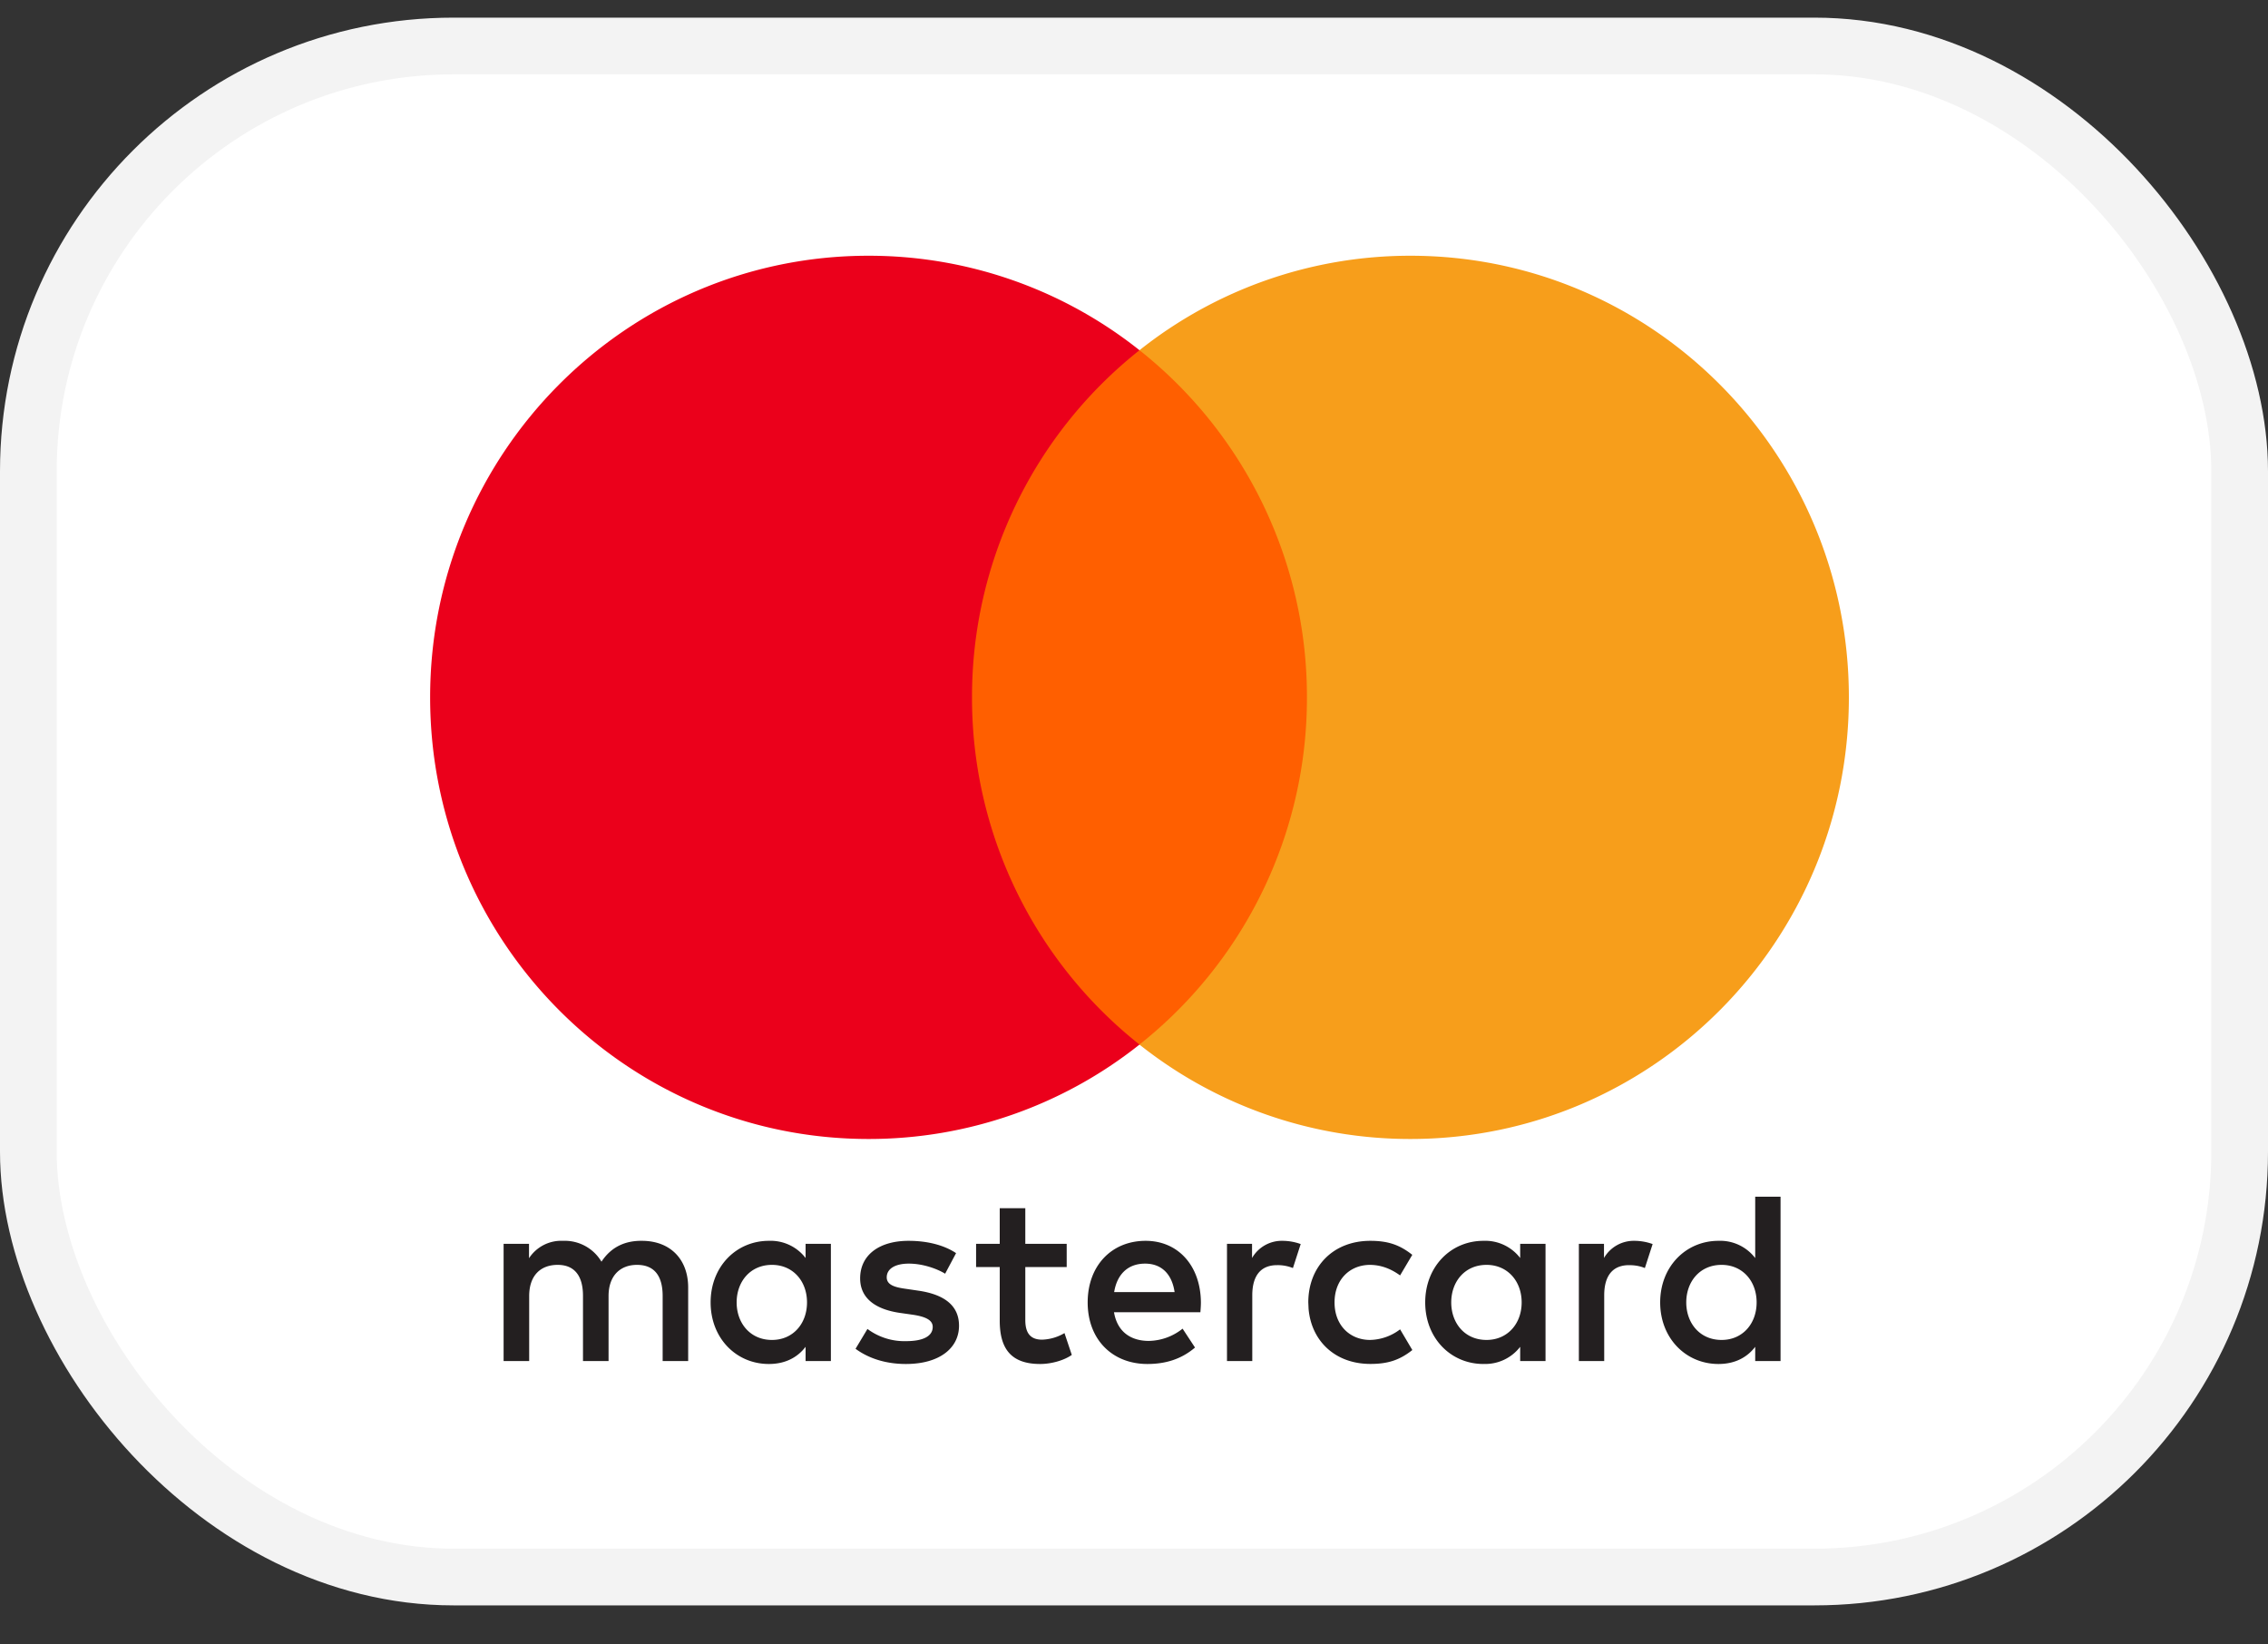
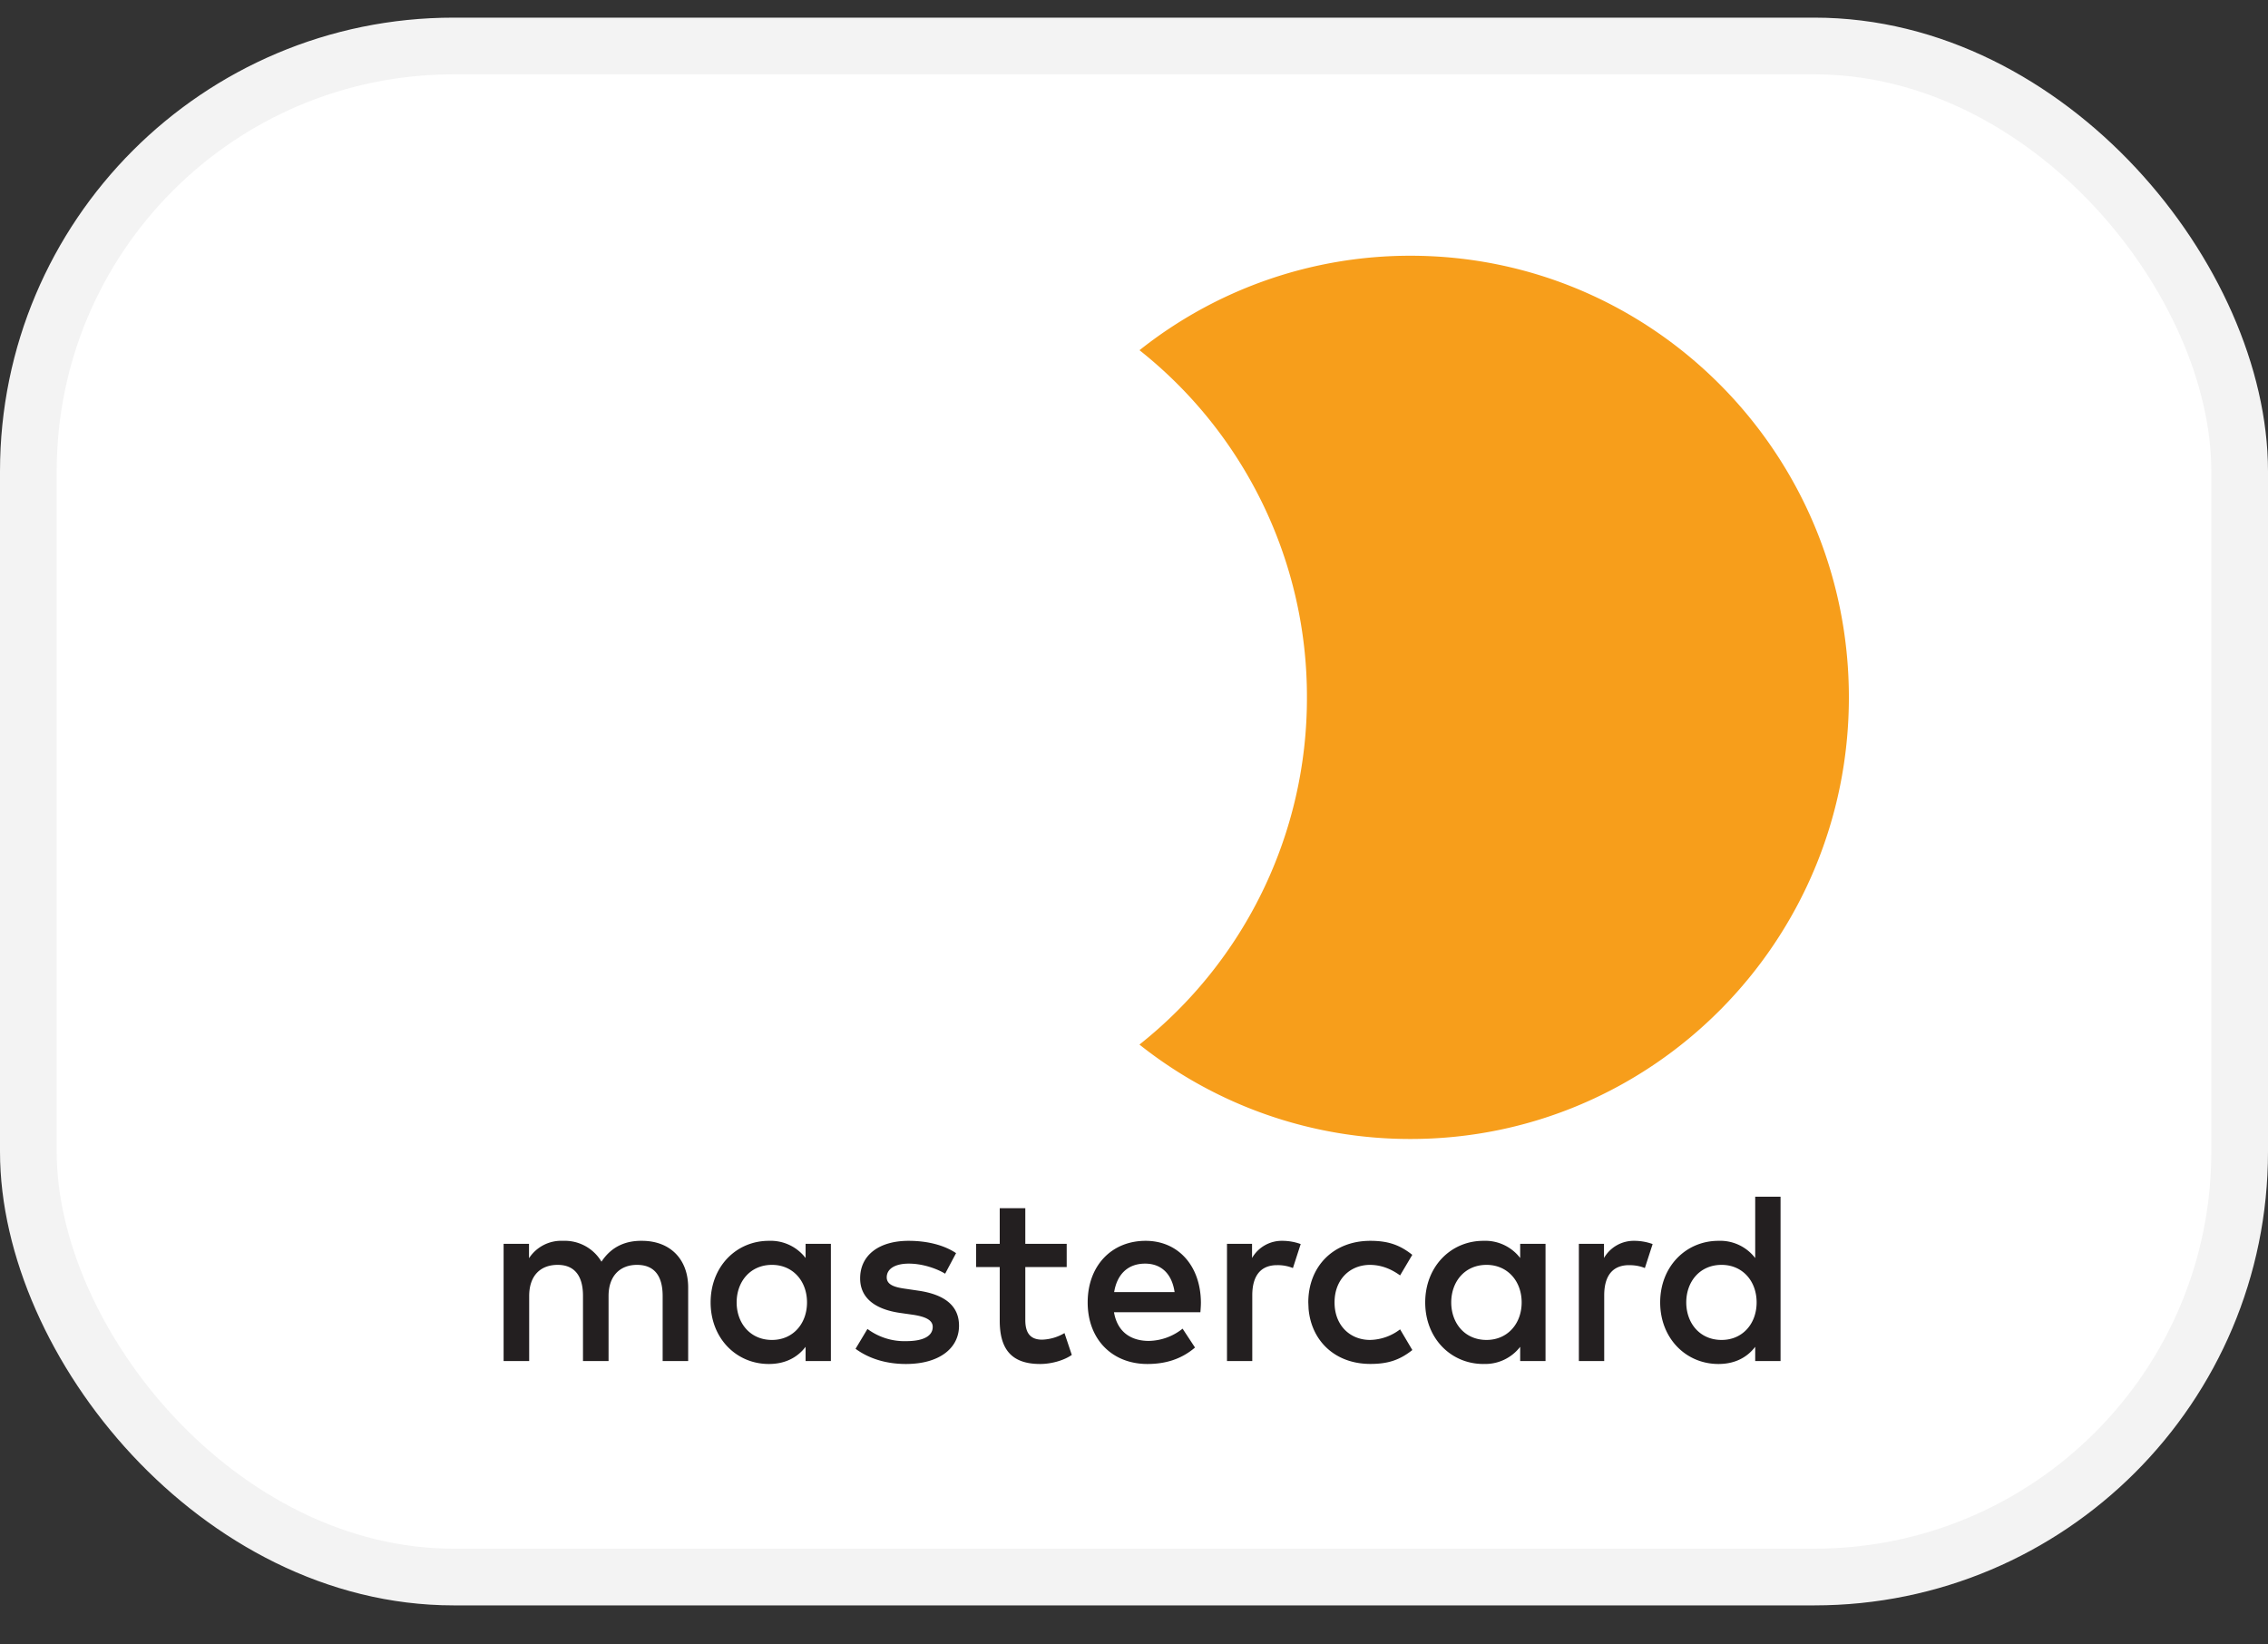
<svg xmlns="http://www.w3.org/2000/svg" width="40" height="29" fill="none">
  <rect width="100%" height="100%" fill="#333333" stroke="none" />
  <rect width="39" height="27" x=".5" y=".811" fill="#fff" stroke="#F3F3F3" rx="7.5" />
  <path fill="#231F20" d="M30.308 24.054c.291 0 .506-.117.648-.303v.251h.447v-2.898h-.447v1.082a.777.777 0 0 0-.648-.304c-.576 0-1.028.455-1.028 1.086s.452 1.086 1.028 1.086Zm-11.963 0c.193 0 .417-.061.558-.16l-.129-.385a.822.822 0 0 1-.395.116c-.223 0-.296-.138-.296-.346v-.934h.73v-.41h-.73v-.628h-.451v.628h-.417v.41h.417v.943c0 .48.185.766.713.766Zm-9.012-1.198c0-.36.198-.55.503-.55.296 0 .446.194.446.545v1.151h.451v-1.146c0-.36.206-.55.502-.55.305 0 .451.194.452.545v1.151h.45v-1.298c0-.489-.308-.818-.807-.822-.262-.005-.532.078-.722.368a.753.753 0 0 0-.678-.368.678.678 0 0 0-.6.307v-.254h-.448v2.067h.451v-1.146Zm4.227 1.198c.291 0 .506-.117.648-.303v.251h.446v-2.067h-.446v.25a.777.777 0 0 0-.648-.303c-.576 0-1.027.455-1.027 1.086s.451 1.086 1.027 1.086Zm2.417 0c.593 0 .937-.281.937-.675 0-.363-.27-.553-.717-.618l-.21-.031c-.194-.026-.348-.065-.348-.204 0-.15.146-.242.39-.242.262 0 .515.1.64.178l.193-.363c-.214-.143-.51-.217-.837-.217-.52 0-.855.251-.855.662 0 .337.25.545.709.61l.21.03c.245.035.361.1.361.216 0 .16-.163.251-.468.251a1.09 1.09 0 0 1-.683-.215l-.21.35c.245.18.554.268.888.268Zm4.257 0c.31 0 .593-.078.842-.29l-.219-.333a.978.978 0 0 1-.596.216c-.288 0-.55-.134-.614-.506h1.524c.004-.056.009-.113.009-.173-.005-.645-.4-1.086-.975-1.086-.602 0-1.022.441-1.022 1.086 0 .657.437 1.085 1.051 1.086Zm1.852-1.211c0-.342.146-.532.437-.532a.72.72 0 0 1 .28.051l.137-.423a.946.946 0 0 0-.317-.057.605.605 0 0 0-.541.303v-.25h-.442v2.067h.446v-1.16Zm2.083 1.21c.31 0 .516-.068.74-.245l-.216-.365a.9.9 0 0 1-.537.187c-.356-.005-.619-.264-.619-.662s.263-.658.62-.662c.193 0 .369.065.536.186l.215-.363c-.223-.177-.43-.247-.74-.247-.66 0-1.094.459-1.094 1.086l.005.115c.05.567.47.97 1.09.97Zm1.993 0a.777.777 0 0 0 .649-.302v.251h.447v-2.067h-.447v.25a.777.777 0 0 0-.649-.303c-.575 0-1.026.455-1.026 1.086s.45 1.085 1.026 1.086Zm2.131-1.21c0-.342.146-.532.438-.532.09 0 .184.012.279.051l.137-.423a.948.948 0 0 0-.318-.057.606.606 0 0 0-.54.303v-.25h-.443v2.067h.447v-1.16Zm-8.643-.057c.048-.298.228-.502.546-.502.288 0 .473.182.52.502H19.65Zm-6.035.844c-.386 0-.623-.299-.623-.662 0-.363.237-.662.623-.662.37 0 .618.286.618.662 0 .376-.248.662-.618.662Zm12.603 0c-.387 0-.623-.299-.623-.662 0-.363.236-.662.623-.662.369 0 .619.286.619.662 0 .376-.25.662-.62.662Zm4.145 0c-.386 0-.623-.299-.623-.662 0-.364.237-.662.623-.662.37 0 .618.286.618.662 0 .376-.248.662-.618.662Z" />
-   <path fill="#FF5F00" d="M23.48 18.421h-6.766V6.176h6.766V18.42Z" />
-   <path fill="#EB001B" d="M17.143 12.298a7.794 7.794 0 0 1 2.954-6.122 7.665 7.665 0 0 0-4.78-1.666c-4.27 0-7.731 3.487-7.731 7.788s3.462 7.788 7.732 7.788a7.665 7.665 0 0 0 4.779-1.665 7.794 7.794 0 0 1-2.954-6.123Z" />
  <path fill="#F79E1B" d="M32.608 12.298c0 4.301-3.462 7.788-7.732 7.788a7.667 7.667 0 0 1-4.78-1.665 7.794 7.794 0 0 0 2.954-6.123 7.793 7.793 0 0 0-2.953-6.122 7.667 7.667 0 0 1 4.779-1.666c4.27 0 7.732 3.487 7.732 7.788Z" />
</svg>